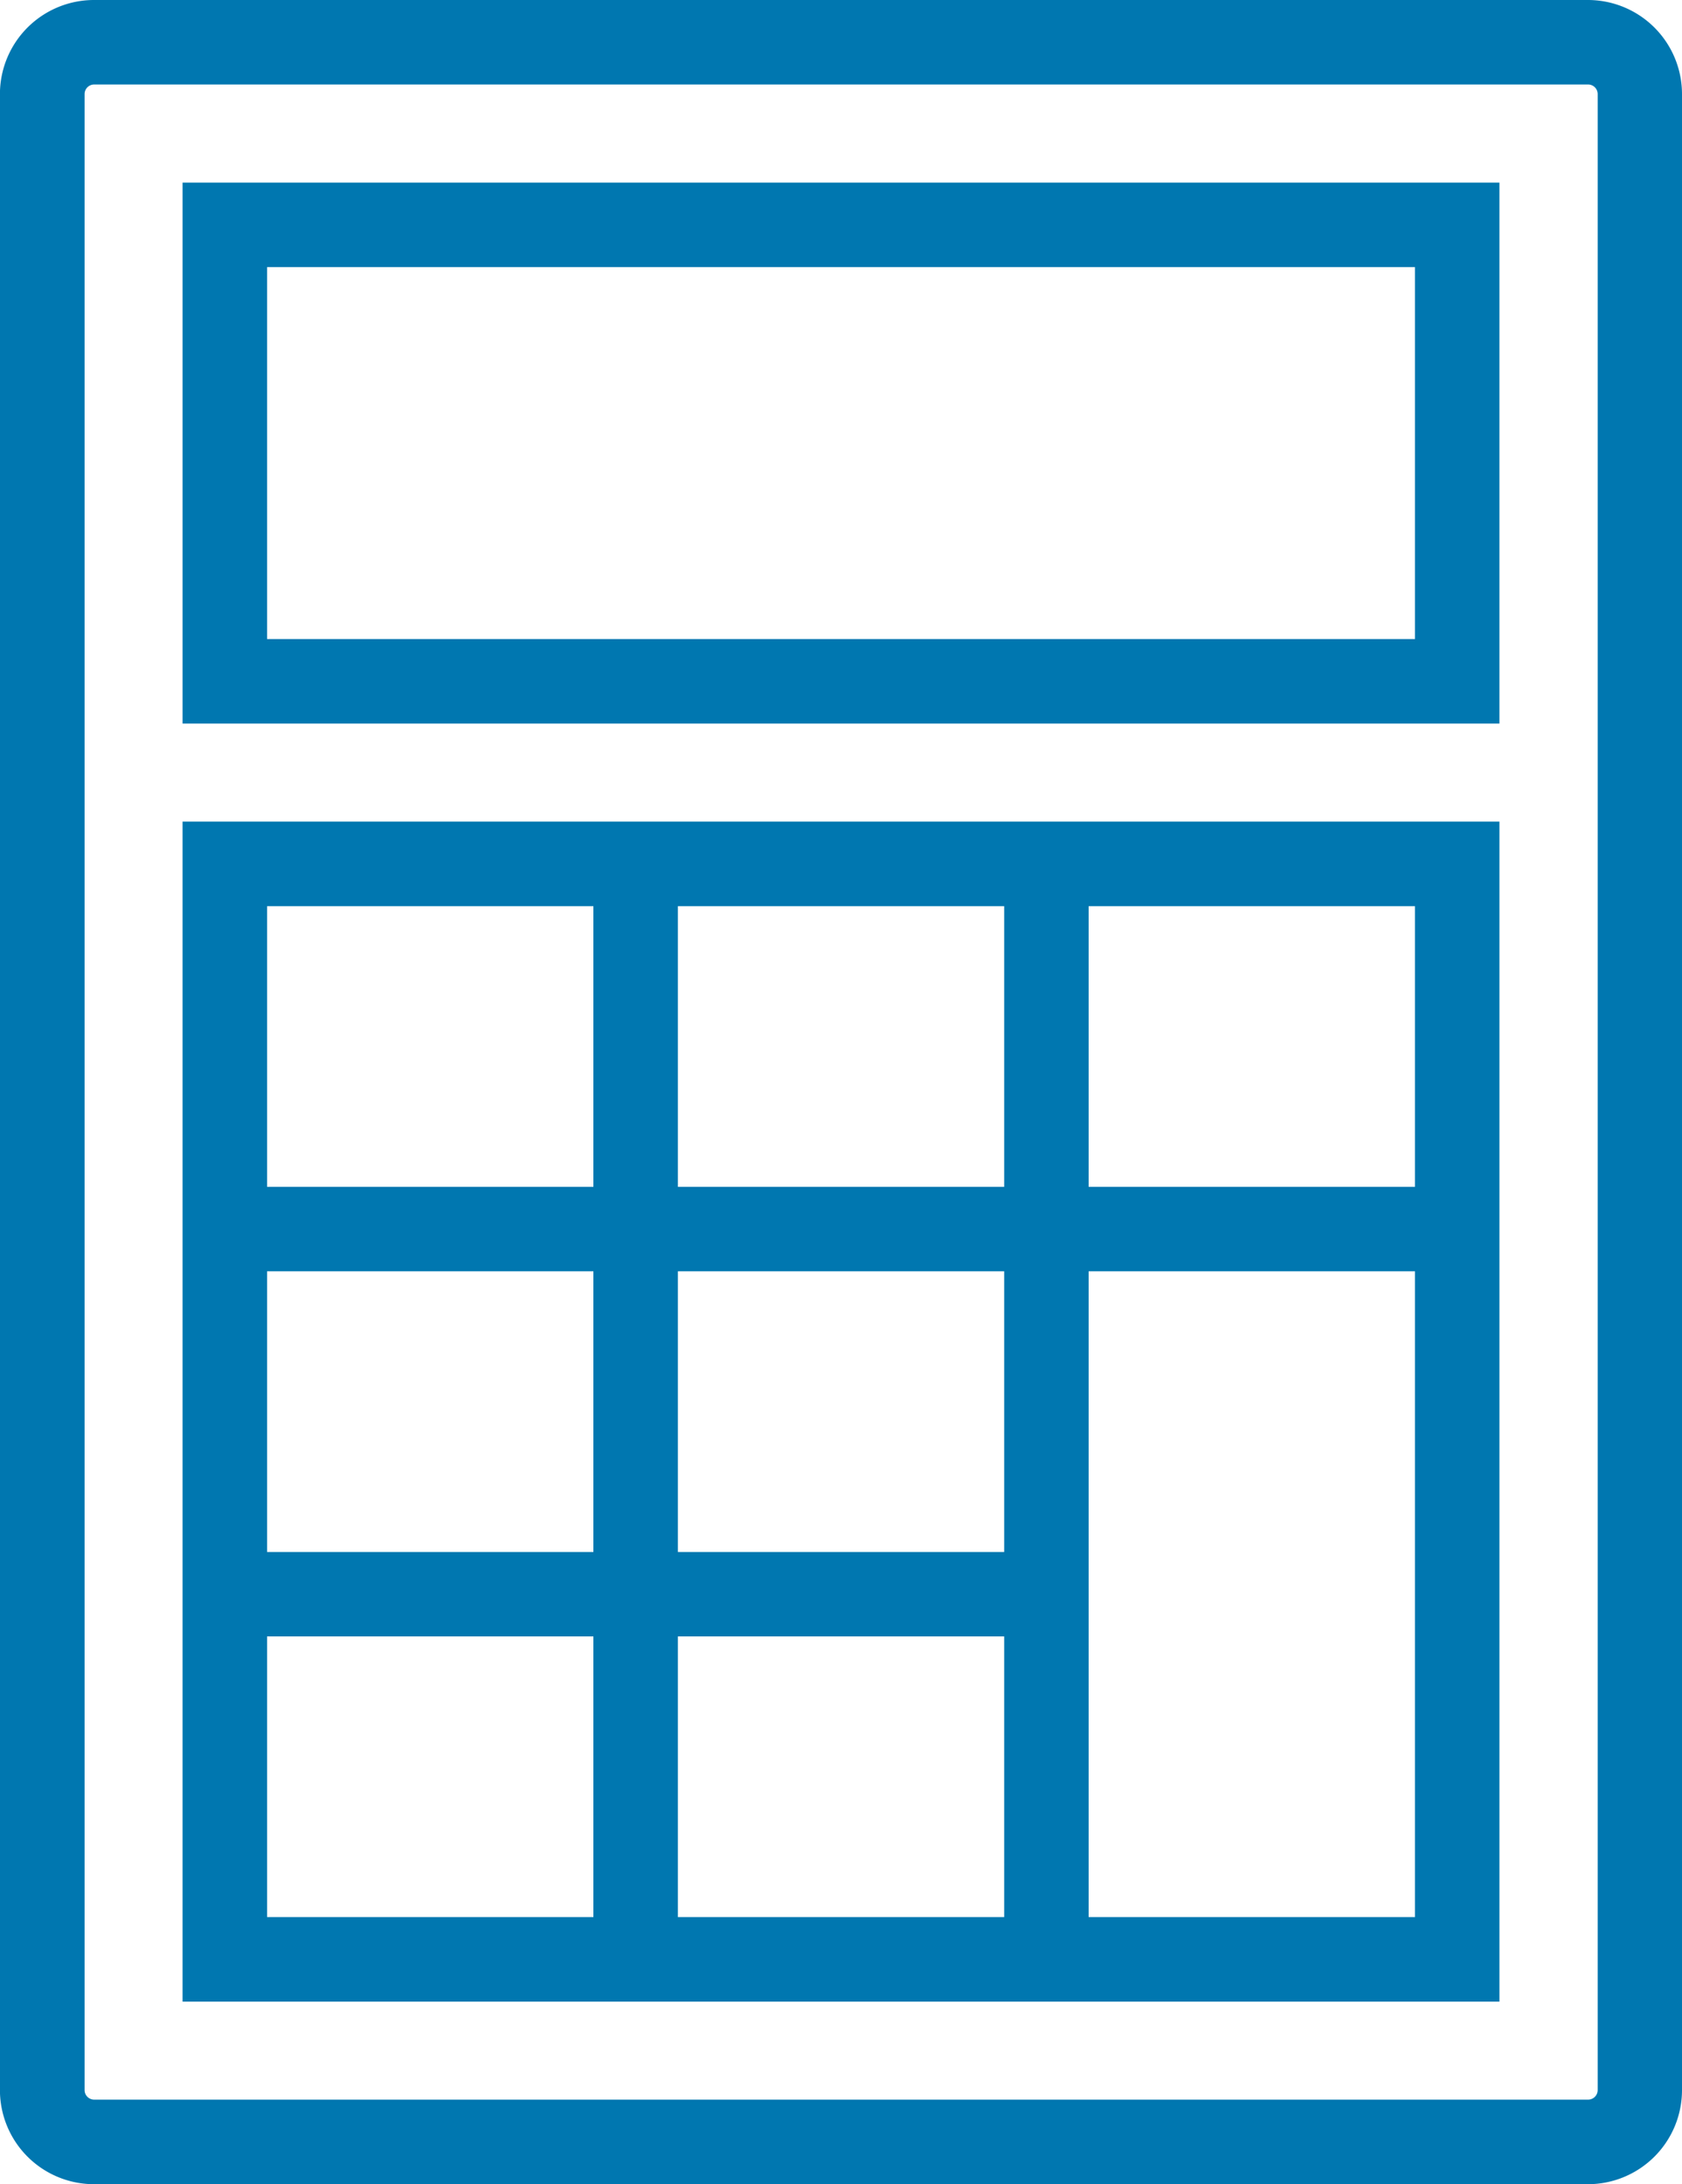
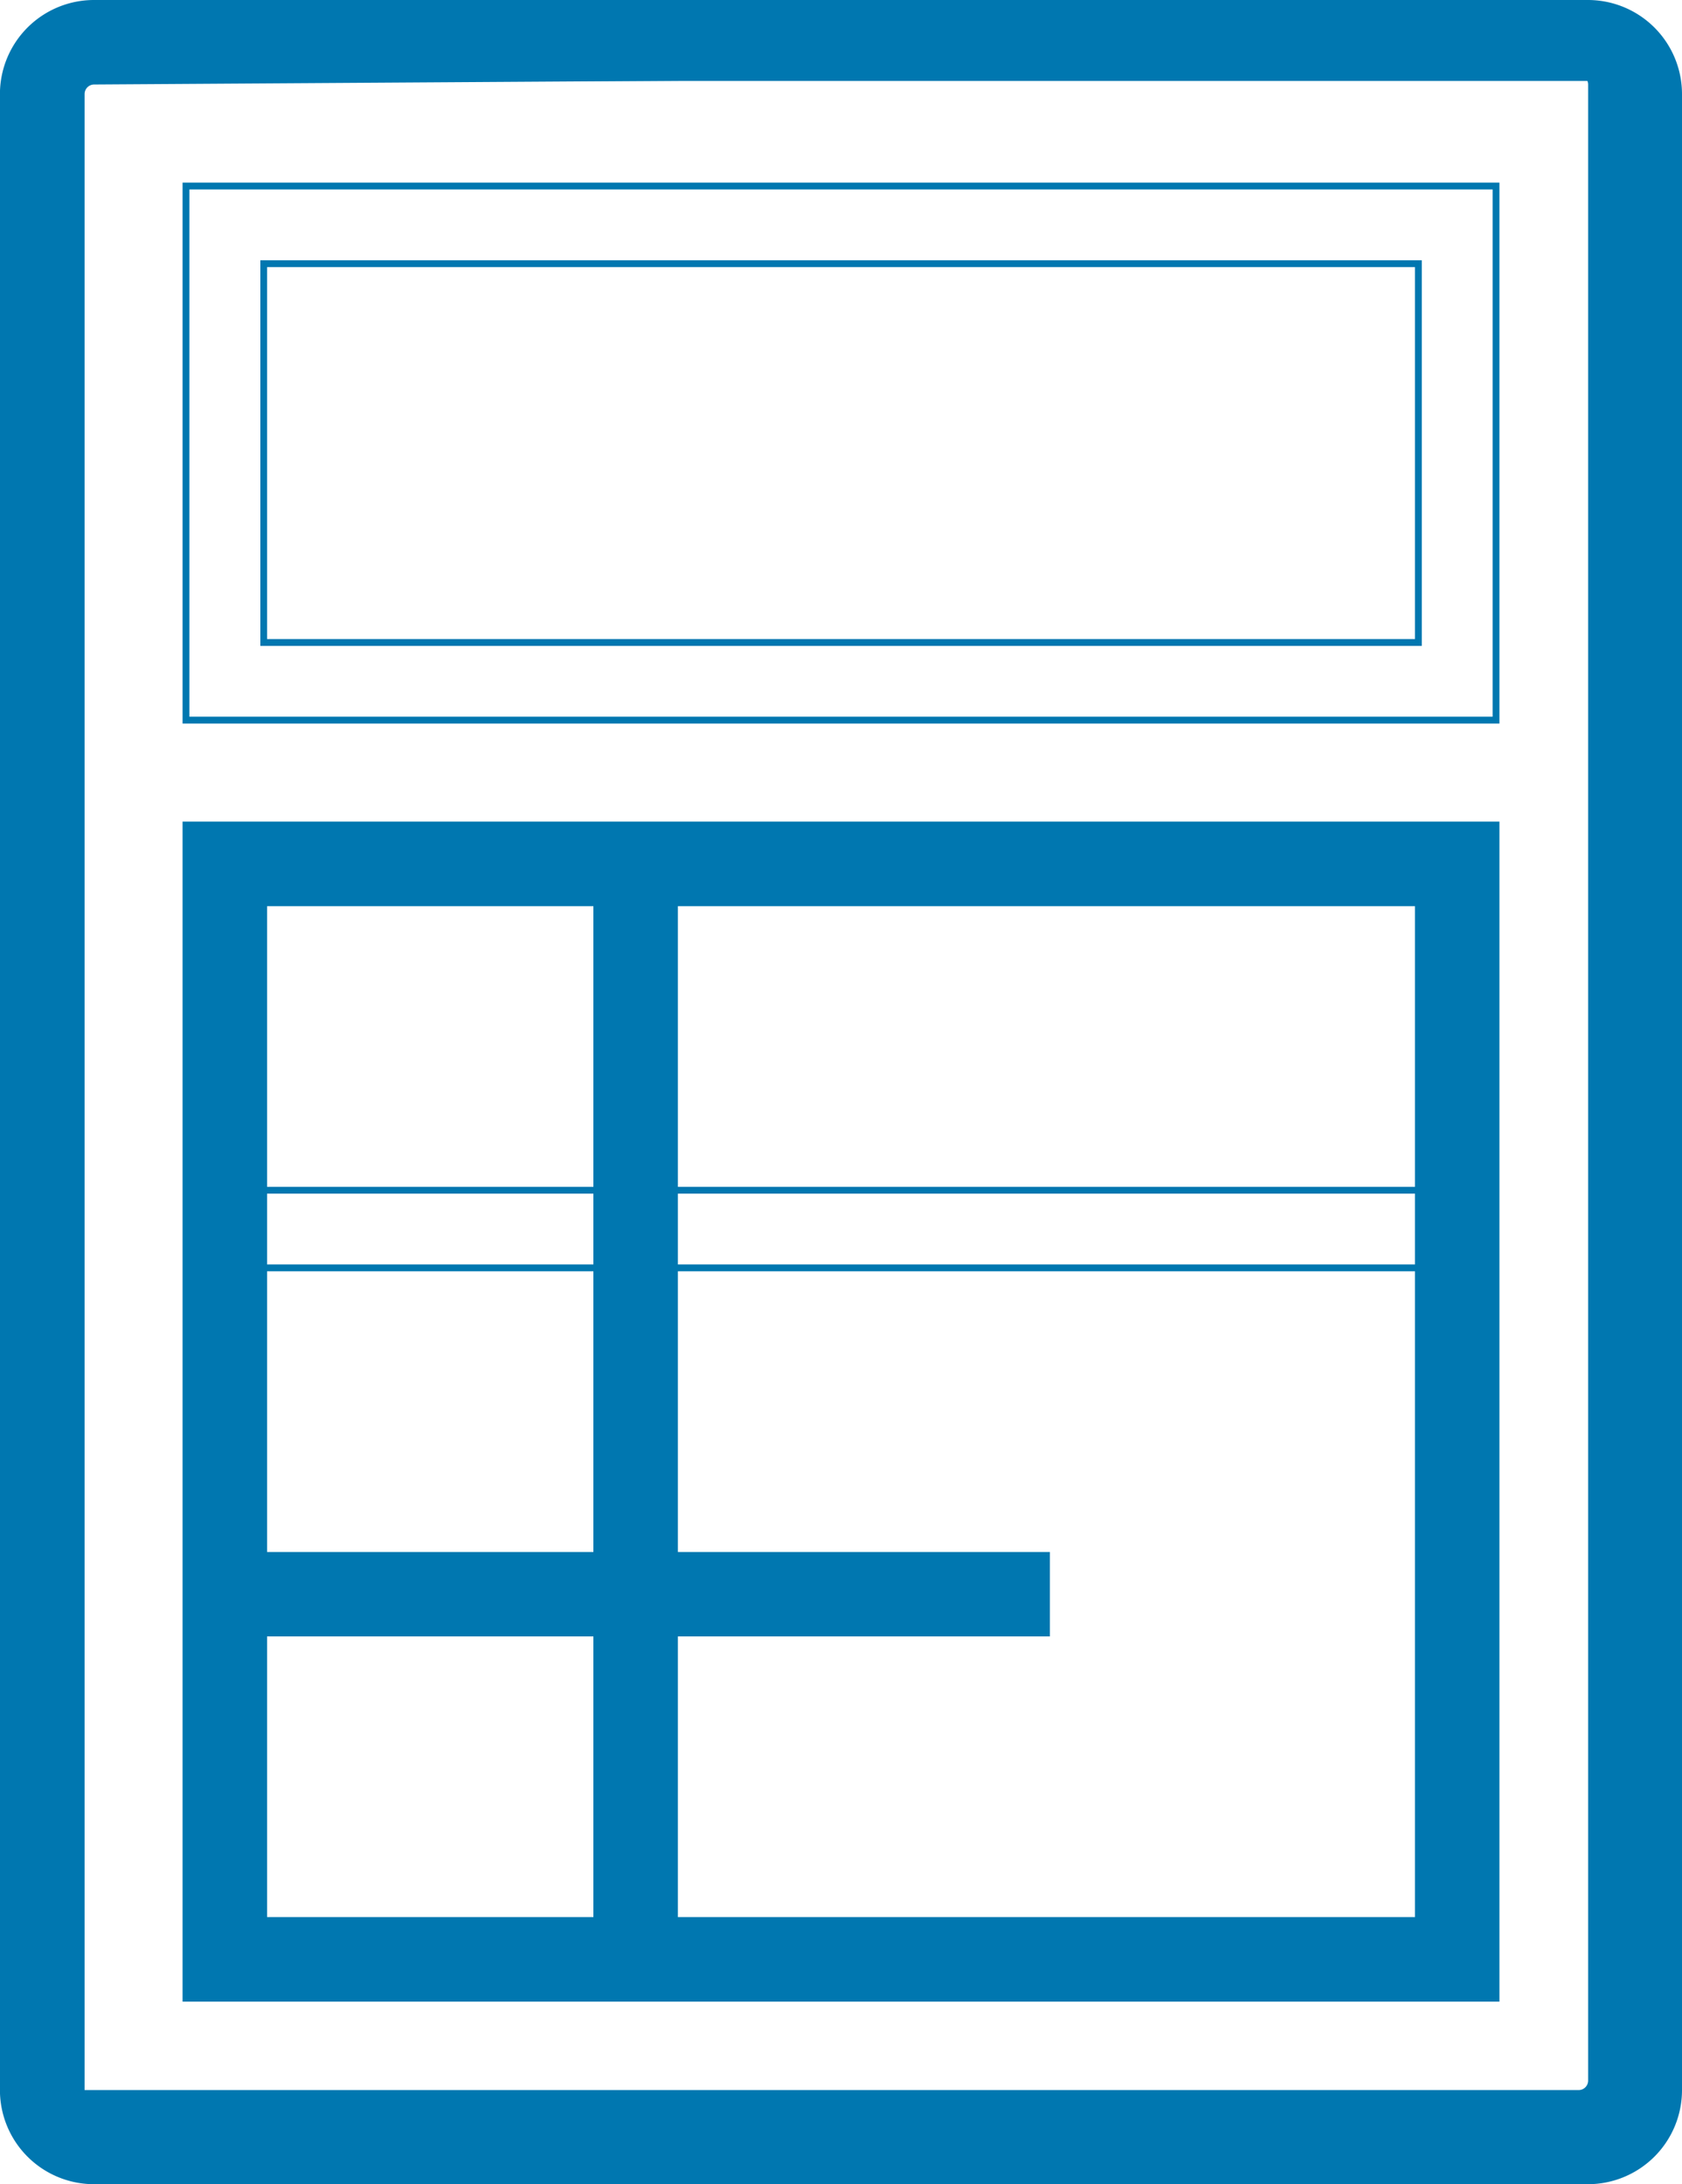
<svg xmlns="http://www.w3.org/2000/svg" id="Laag_1" data-name="Laag 1" viewBox="0 0 540.17 701.42">
  <defs>
    <style>.cls-1{fill:#0077b0;}</style>
  </defs>
  <path class="cls-1" d="M771.82,881.32H292a29.12,29.12,0,0,1-29.09-29.09v-641A29.13,29.13,0,0,1,292,182.1h479.8a29.13,29.13,0,0,1,29.09,29.1v641A29.12,29.12,0,0,1,771.82,881.32ZM292,207a4.16,4.16,0,0,0-4.15,4.16v641a4.15,4.15,0,0,0,4.15,4.15h479.8a4.15,4.15,0,0,0,4.15-4.15v-641a4.16,4.16,0,0,0-4.15-4.16Z" transform="translate(-261.83 -181)" />
-   <path class="cls-1" d="M771.82,882.42H292a30.22,30.22,0,0,1-30.19-30.19v-641A30.22,30.22,0,0,1,292,181h479.8A30.22,30.22,0,0,1,802,211.2v641A30.22,30.22,0,0,1,771.82,882.42ZM292,183.2a28,28,0,0,0-28,28v641a28,28,0,0,0,28,28h479.8a28,28,0,0,0,28-28v-641a28,28,0,0,0-28-28Zm479.8,674.27H292a5.25,5.25,0,0,1-5.25-5.24v-641a5.26,5.26,0,0,1,5.25-5.26h479.8a5.26,5.26,0,0,1,5.25,5.26v641A5.25,5.25,0,0,1,771.82,857.47ZM292,208.14A3.07,3.07,0,0,0,289,211.2v641a3.07,3.07,0,0,0,3.06,3.06h479.8a3.07,3.07,0,0,0,3.06-3.06v-641a3.07,3.07,0,0,0-3.06-3.06Z" transform="translate(-261.83 -181)" />
+   <path class="cls-1" d="M771.82,882.42H292a30.22,30.22,0,0,1-30.19-30.19v-641A30.22,30.22,0,0,1,292,181h479.8A30.22,30.22,0,0,1,802,211.2v641A30.22,30.22,0,0,1,771.82,882.42ZM292,183.2a28,28,0,0,0-28,28v641a28,28,0,0,0,28,28h479.8a28,28,0,0,0,28-28v-641a28,28,0,0,0-28-28Zm479.8,674.27H292a5.25,5.25,0,0,1-5.25-5.24v-641a5.26,5.26,0,0,1,5.25-5.26h479.8a5.26,5.26,0,0,1,5.25,5.26v641A5.25,5.25,0,0,1,771.82,857.47ZM292,208.14A3.07,3.07,0,0,0,289,211.2v641h479.8a3.07,3.07,0,0,0,3.06-3.06v-641a3.07,3.07,0,0,0-3.06-3.06Z" transform="translate(-261.83 -181)" />
  <path class="cls-1" d="M742.28,822.69H321.56V446H742.28ZM346.5,797.75H717.34V470.89H346.5Z" transform="translate(-261.83 -181)" />
  <path class="cls-1" d="M743.37,823.79H320.46V444.85H743.37ZM322.66,821.6H741.18V447.05H322.66Zm395.78-22.76h-373v-329h373ZM347.6,796.65H716.25V472H347.6Z" transform="translate(-261.83 -181)" />
-   <path class="cls-1" d="M742.28,412.26H321.56V240.73H742.28ZM346.5,387.32H717.34V265.67H346.5Z" transform="translate(-261.83 -181)" />
  <path class="cls-1" d="M743.37,413.36H320.46V239.64H743.37Zm-420.71-2.2H741.18V241.84H322.66Zm395.78-22.74h-373V264.57h373Zm-370.84-2.2H716.25V266.77H347.6Z" transform="translate(-261.83 -181)" />
  <rect class="cls-1" x="191.66" y="277.42" width="24.94" height="351.8" />
  <path class="cls-1" d="M479.53,811.32H452.39v-354h27.14Zm-24.94-2.19h22.74V459.52H454.59Z" transform="translate(-261.83 -181)" />
-   <rect class="cls-1" x="323.59" y="277.42" width="24.94" height="351.8" />
-   <path class="cls-1" d="M611.45,811.32H584.32v-354h27.13Zm-24.94-2.19h22.75V459.52H586.51Z" transform="translate(-261.83 -181)" />
-   <rect class="cls-1" x="72.2" y="382.22" width="395.78" height="24.94" />
  <path class="cls-1" d="M730.9,589.25h-398V562.13h398Zm-395.77-2.19H728.71V564.32H335.13Z" transform="translate(-261.83 -181)" />
  <rect class="cls-1" x="72.2" y="499.49" width="263.85" height="24.94" />
  <path class="cls-1" d="M599,706.51h-266V679.39H599Zm-263.84-2.19H596.78V681.58H335.13Z" transform="translate(-261.83 -181)" />
</svg>